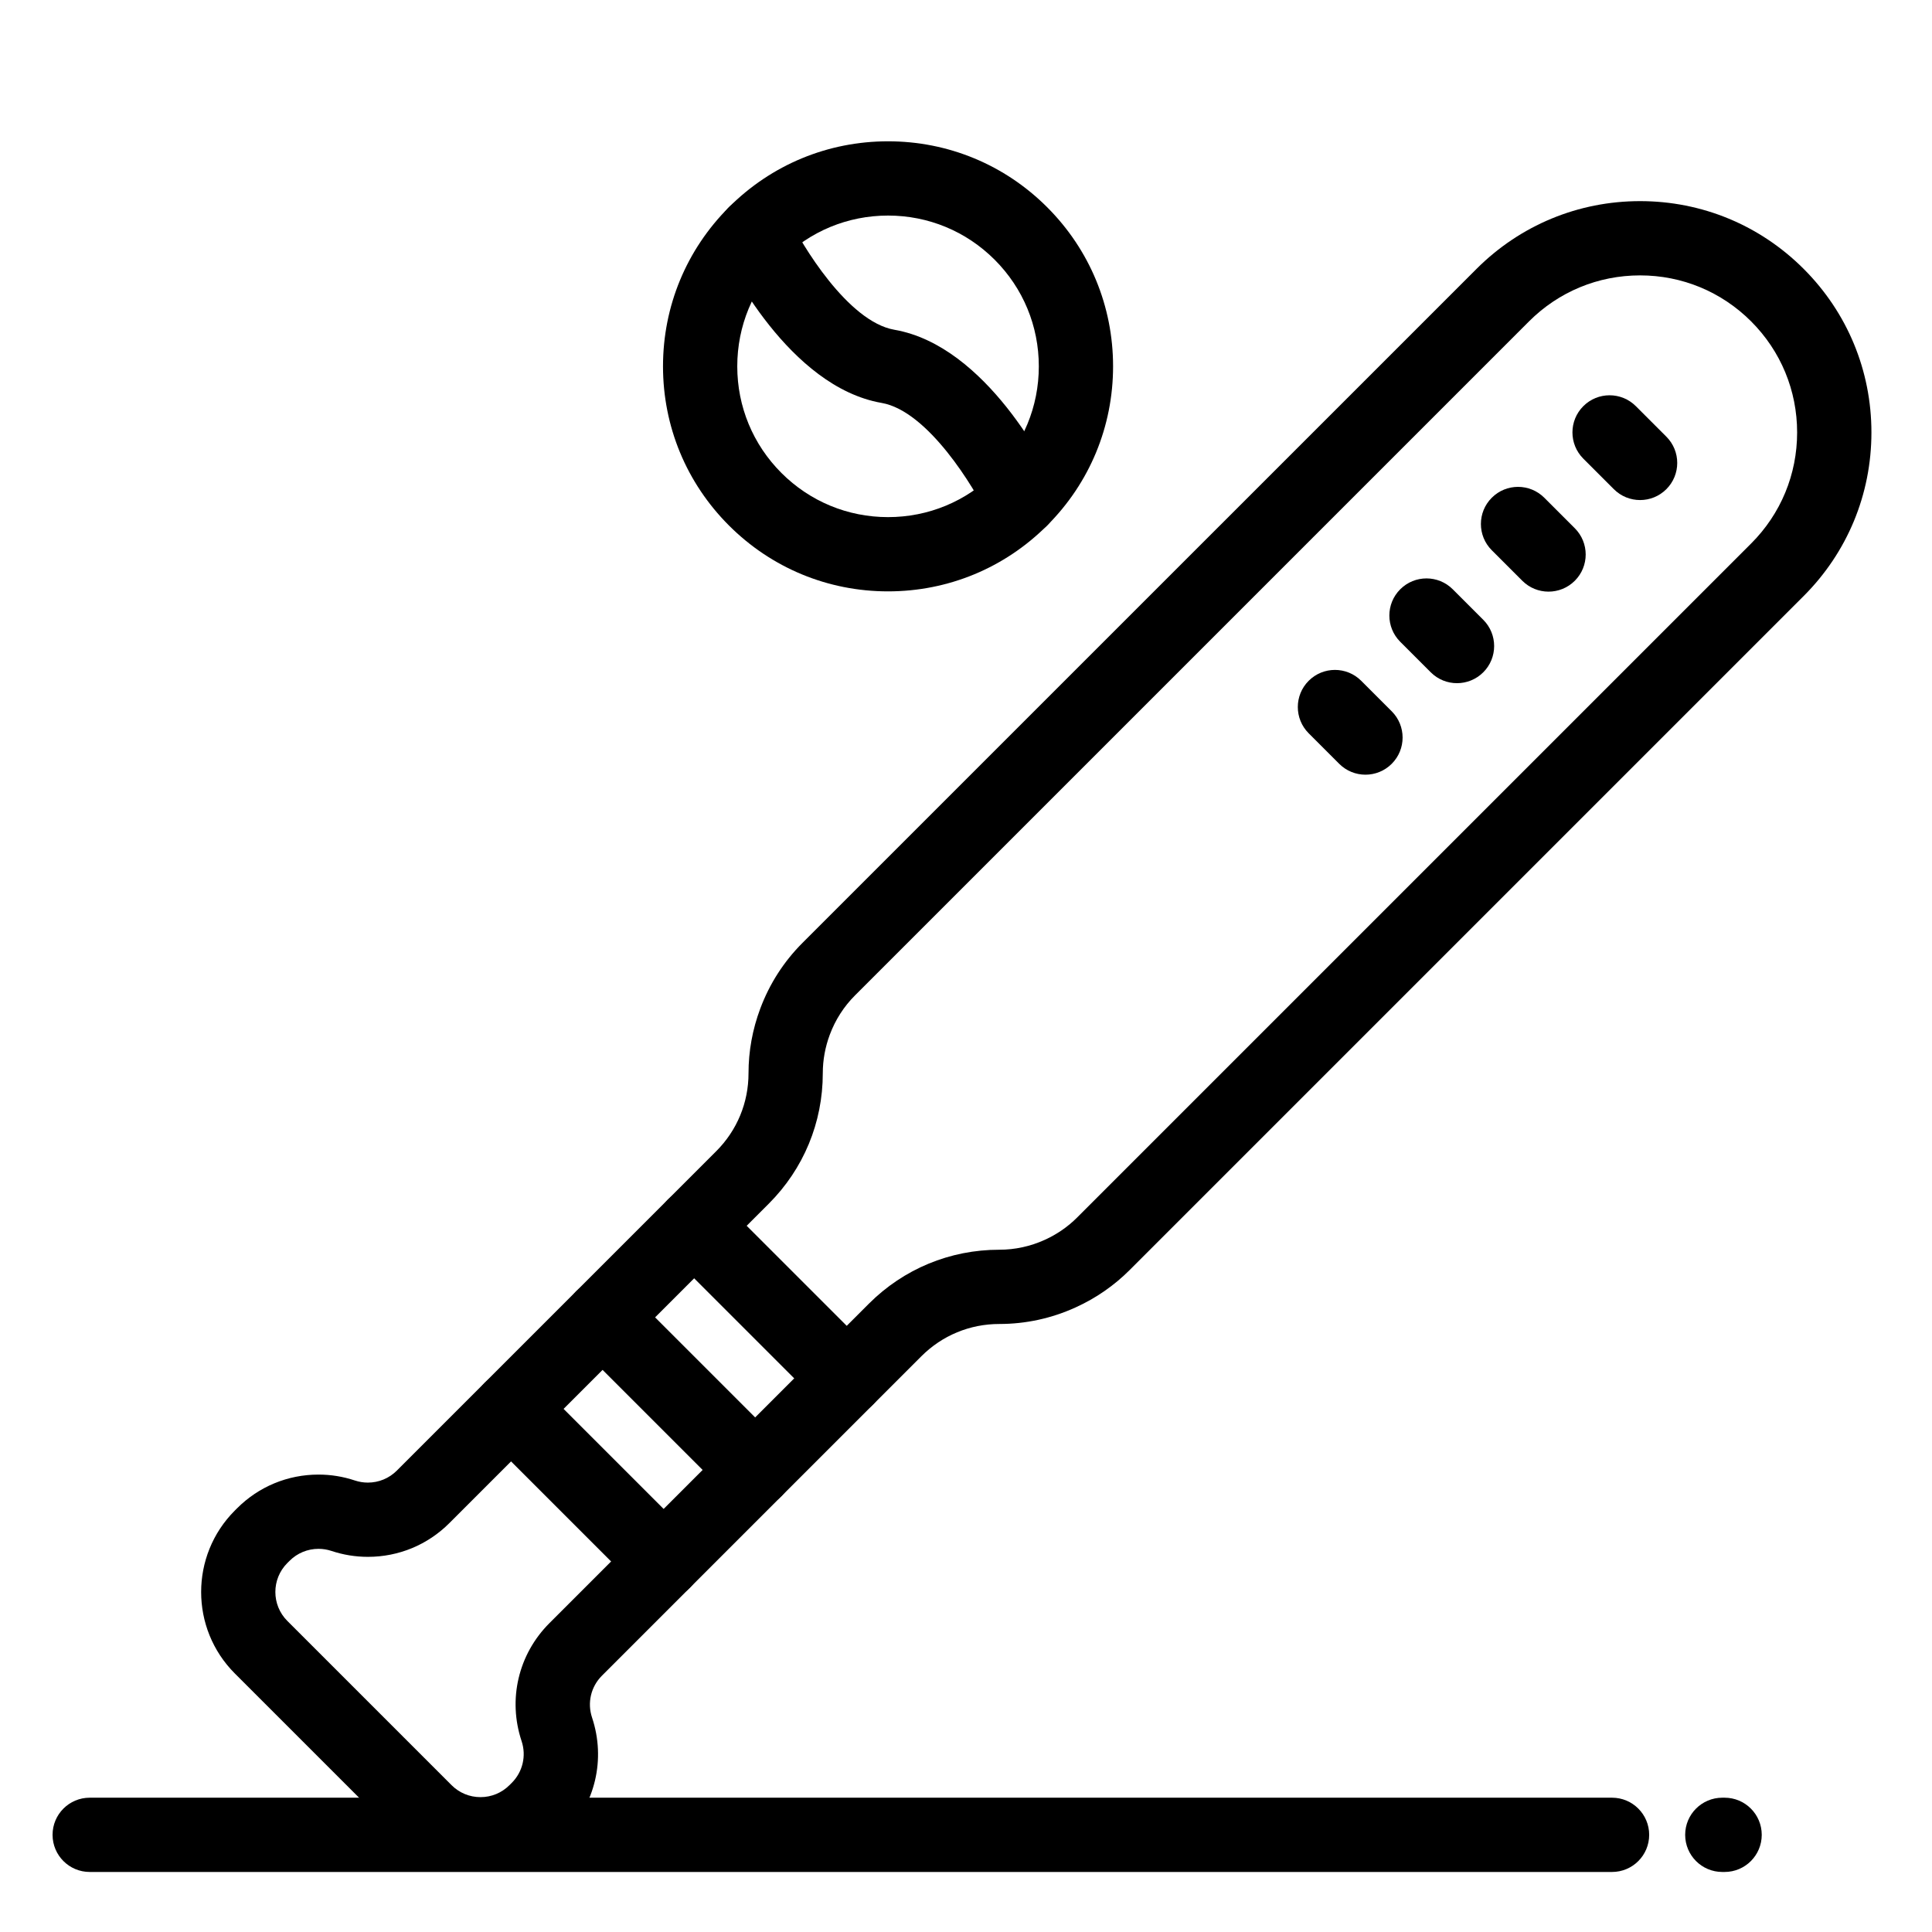
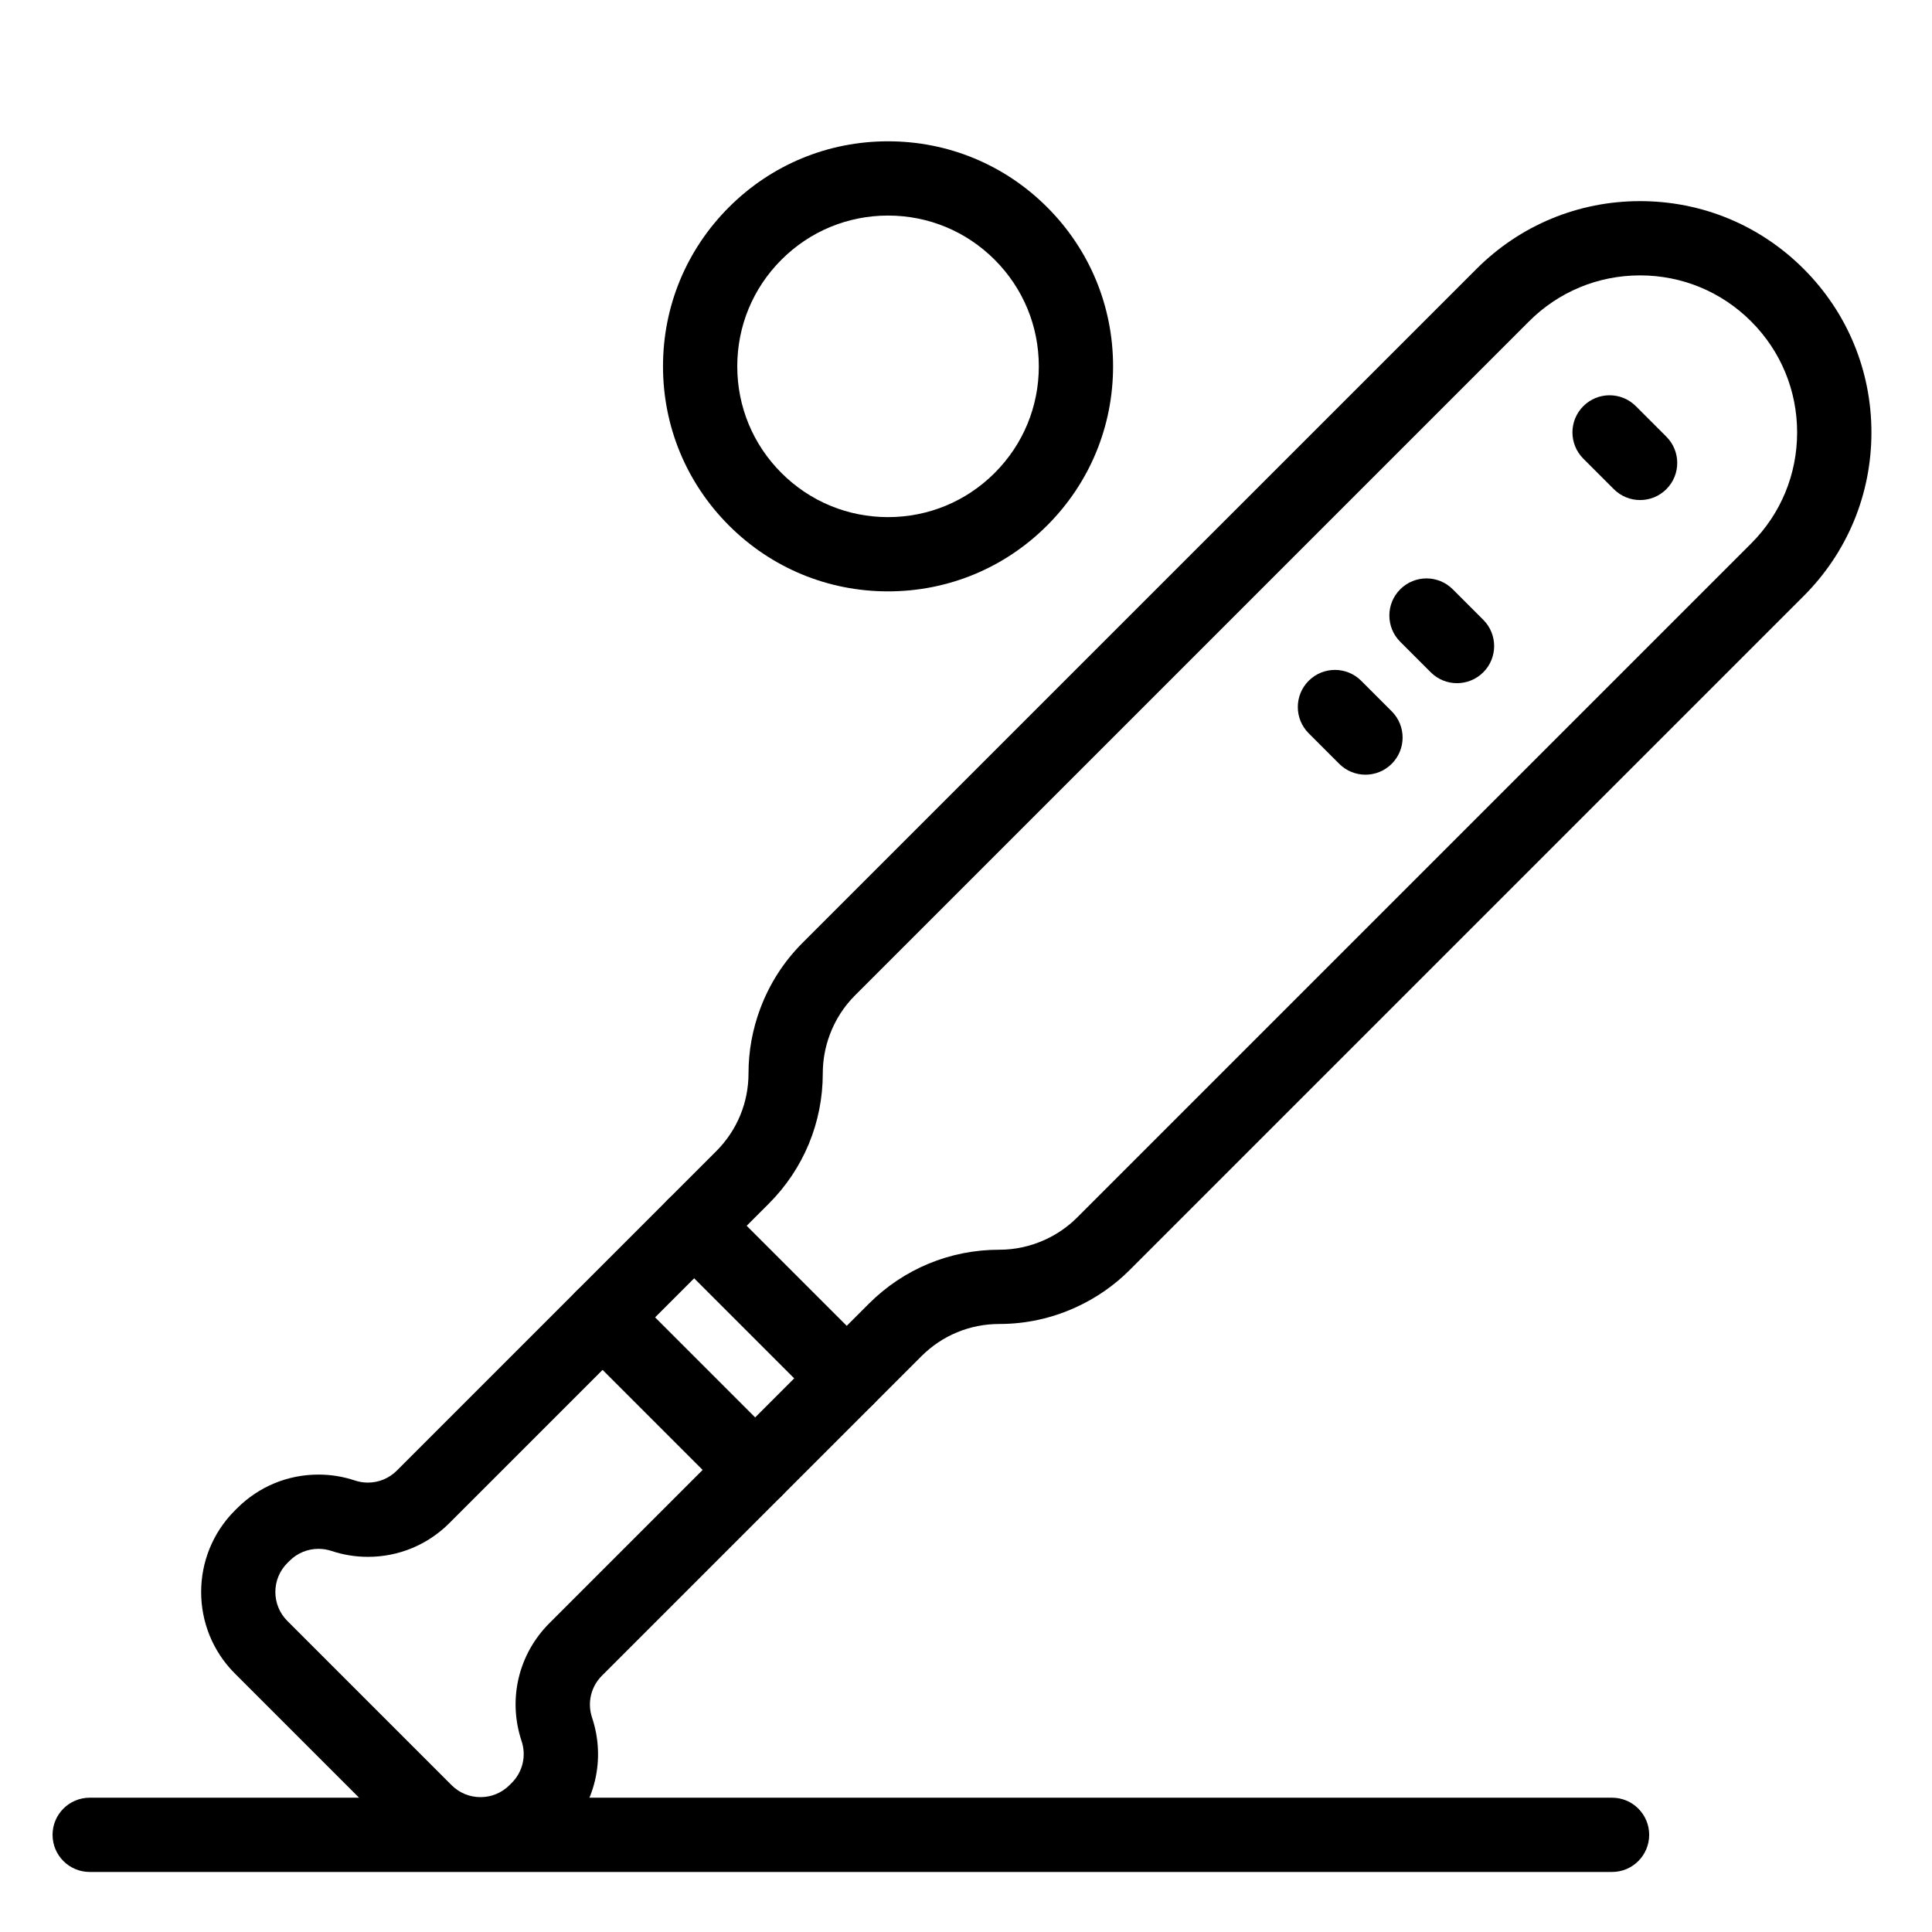
<svg xmlns="http://www.w3.org/2000/svg" fill="#000000" width="800px" height="800px" version="1.1" viewBox="144 144 512 512">
  <g>
    <path d="m271.34 639.95c-8.156 0-15.82-3.176-21.586-8.941l-43.523-43.523c-11.902-11.902-11.902-31.273 0-43.176l0.594-0.594c5.762-5.762 13.426-8.938 21.582-8.938 3.285 0 6.531 0.527 9.652 1.57 1.109 0.367 2.262 0.555 3.426 0.555 2.898 0 5.625-1.129 7.676-3.176l84.648-84.648c5.516-5.516 8.555-12.852 8.555-20.652 0-5.856 1.047-11.617 3.113-17.137 2.473-6.606 6.242-12.469 11.207-17.434l178.61-178.6c11.578-11.578 26.973-17.957 43.348-17.957s31.77 6.375 43.348 17.957c11.578 11.578 17.957 26.973 17.957 43.348s-6.375 31.77-17.957 43.348l-178.6 178.6c-4.141 4.141-8.957 7.477-14.32 9.914-6.414 2.922-13.227 4.402-20.25 4.402-7.801 0-15.137 3.039-20.652 8.555l-84.648 84.648c-2.926 2.926-3.93 7.18-2.621 11.102 3.68 11.039 0.855 23.012-7.375 31.238l-0.598 0.594c-5.758 5.769-13.422 8.945-21.578 8.945zm-42.93-85.492c-2.898 0-5.625 1.129-7.672 3.176l-0.598 0.594c-4.223 4.227-4.223 11.109 0.008 15.336l43.52 43.52c2.051 2.051 4.773 3.176 7.672 3.176s5.621-1.129 7.672-3.176l0.598-0.594c2.918-2.918 3.922-7.172 2.613-11.094-3.68-11.043-0.855-23.012 7.375-31.242l84.648-84.648c9.234-9.234 21.512-14.316 34.566-14.316 4.188 0 8.258-0.887 12.094-2.633 3.211-1.461 6.09-3.453 8.559-5.922l178.6-178.6c7.863-7.859 12.191-18.312 12.191-29.434 0-11.117-4.328-21.57-12.191-29.434-7.859-7.856-18.312-12.188-29.43-12.188s-21.57 4.328-29.434 12.191l-178.6 178.6c-2.961 2.961-5.211 6.465-6.691 10.414-1.234 3.301-1.863 6.746-1.863 10.238 0 13.059-5.086 25.336-14.316 34.566l-84.648 84.648c-5.766 5.766-13.434 8.941-21.59 8.941-3.285 0-6.531-0.527-9.648-1.566-1.113-0.367-2.269-0.555-3.434-0.555z" />
    <path d="m368.39 519.12c-2.519 0-5.035-0.961-6.957-2.883l-40.434-40.434c-3.844-3.844-3.844-10.074 0-13.918 3.844-3.84 10.074-3.84 13.914 0l40.434 40.434c3.844 3.844 3.844 10.074 0 13.918-1.922 1.922-4.438 2.883-6.957 2.883z" />
    <path d="m344.12 543.39c-2.519 0-5.039-0.961-6.957-2.883l-40.434-40.434c-3.844-3.844-3.844-10.074 0-13.918 3.844-3.84 10.074-3.84 13.918 0l40.434 40.434c3.844 3.844 3.844 10.074 0 13.918-1.926 1.922-4.441 2.883-6.961 2.883z" />
-     <path d="m319.87 567.65c-2.519 0-5.039-0.961-6.957-2.883l-40.434-40.434c-3.844-3.844-3.844-10.074 0-13.918 3.844-3.84 10.074-3.84 13.918 0l40.434 40.434c3.844 3.844 3.844 10.074 0 13.918-1.926 1.922-4.445 2.883-6.961 2.883z" />
    <path d="m578.64 276.52c-2.519 0-5.035-0.961-6.957-2.883l-8.086-8.086c-3.844-3.844-3.844-10.074 0-13.914 3.84-3.844 10.07-3.844 13.918 0l8.086 8.086c3.844 3.844 3.844 10.074 0 13.914-1.922 1.922-4.441 2.883-6.961 2.883z" />
-     <path d="m554.38 300.79c-2.519 0-5.035-0.961-6.957-2.883l-8.086-8.086c-3.844-3.844-3.844-10.074 0-13.914 3.84-3.844 10.07-3.844 13.918 0l8.086 8.086c3.844 3.844 3.844 10.074 0 13.914-1.926 1.922-4.445 2.883-6.961 2.883z" />
    <path d="m530.12 325.05c-2.519 0-5.035-0.961-6.957-2.883l-8.086-8.086c-3.844-3.844-3.844-10.074 0-13.914 3.844-3.844 10.074-3.84 13.918 0l8.086 8.086c3.844 3.844 3.844 10.074 0 13.914-1.926 1.918-4.445 2.883-6.961 2.883z" />
    <path d="m505.86 349.3c-2.519 0-5.035-0.961-6.957-2.883l-8.086-8.086c-3.844-3.844-3.844-10.074 0-13.914 3.84-3.844 10.07-3.844 13.918 0l8.086 8.086c3.844 3.844 3.844 10.074 0 13.914-1.922 1.922-4.441 2.883-6.961 2.883z" />
    <path d="m379.34 300.72c-15.93 0-30.906-6.203-42.168-17.469-11.266-11.266-17.469-26.242-17.469-42.168 0-15.93 6.203-30.906 17.469-42.168 11.262-11.266 26.238-17.469 42.168-17.469 15.93 0 30.906 6.203 42.168 17.469 11.266 11.266 17.469 26.242 17.469 42.168 0 15.93-6.203 30.906-17.469 42.168-11.266 11.266-26.242 17.469-42.168 17.469zm0-99.594c-10.672 0-20.707 4.156-28.254 11.703s-11.703 17.582-11.703 28.254c0 10.672 4.156 20.707 11.703 28.254s17.582 11.703 28.254 11.703c10.672 0 20.707-4.156 28.254-11.703s11.703-17.582 11.703-28.254c0-10.672-4.156-20.707-11.703-28.254-7.551-7.547-17.582-11.703-28.254-11.703z" />
-     <path d="m414.55 286.14c-3.688 0-7.227-2.086-8.906-5.641-3.34-7.019-15.66-27.574-28-29.719-24.57-4.273-40.668-36.988-42.422-40.703-2.32-4.914-0.219-10.777 4.695-13.102 4.914-2.316 10.77-0.219 13.094 4.684 3.344 7.031 15.668 27.586 28.004 29.73 24.57 4.273 40.668 36.988 42.426 40.703 2.32 4.914 0.219 10.777-4.695 13.102-1.359 0.641-2.789 0.945-4.195 0.945z" />
    <path d="m571.21 640.09h-403.44c-5.434 0-9.84-4.406-9.84-9.84s4.406-9.84 9.84-9.84h403.44c5.434 0 9.84 4.406 9.84 9.84s-4.406 9.84-9.84 9.84z" />
-     <path d="m601.04 640.09h-0.613c-5.434 0-9.84-4.406-9.84-9.84s4.406-9.84 9.84-9.84h0.613c5.434 0 9.84 4.406 9.84 9.84s-4.406 9.84-9.84 9.84z" />
  </g>
</svg>